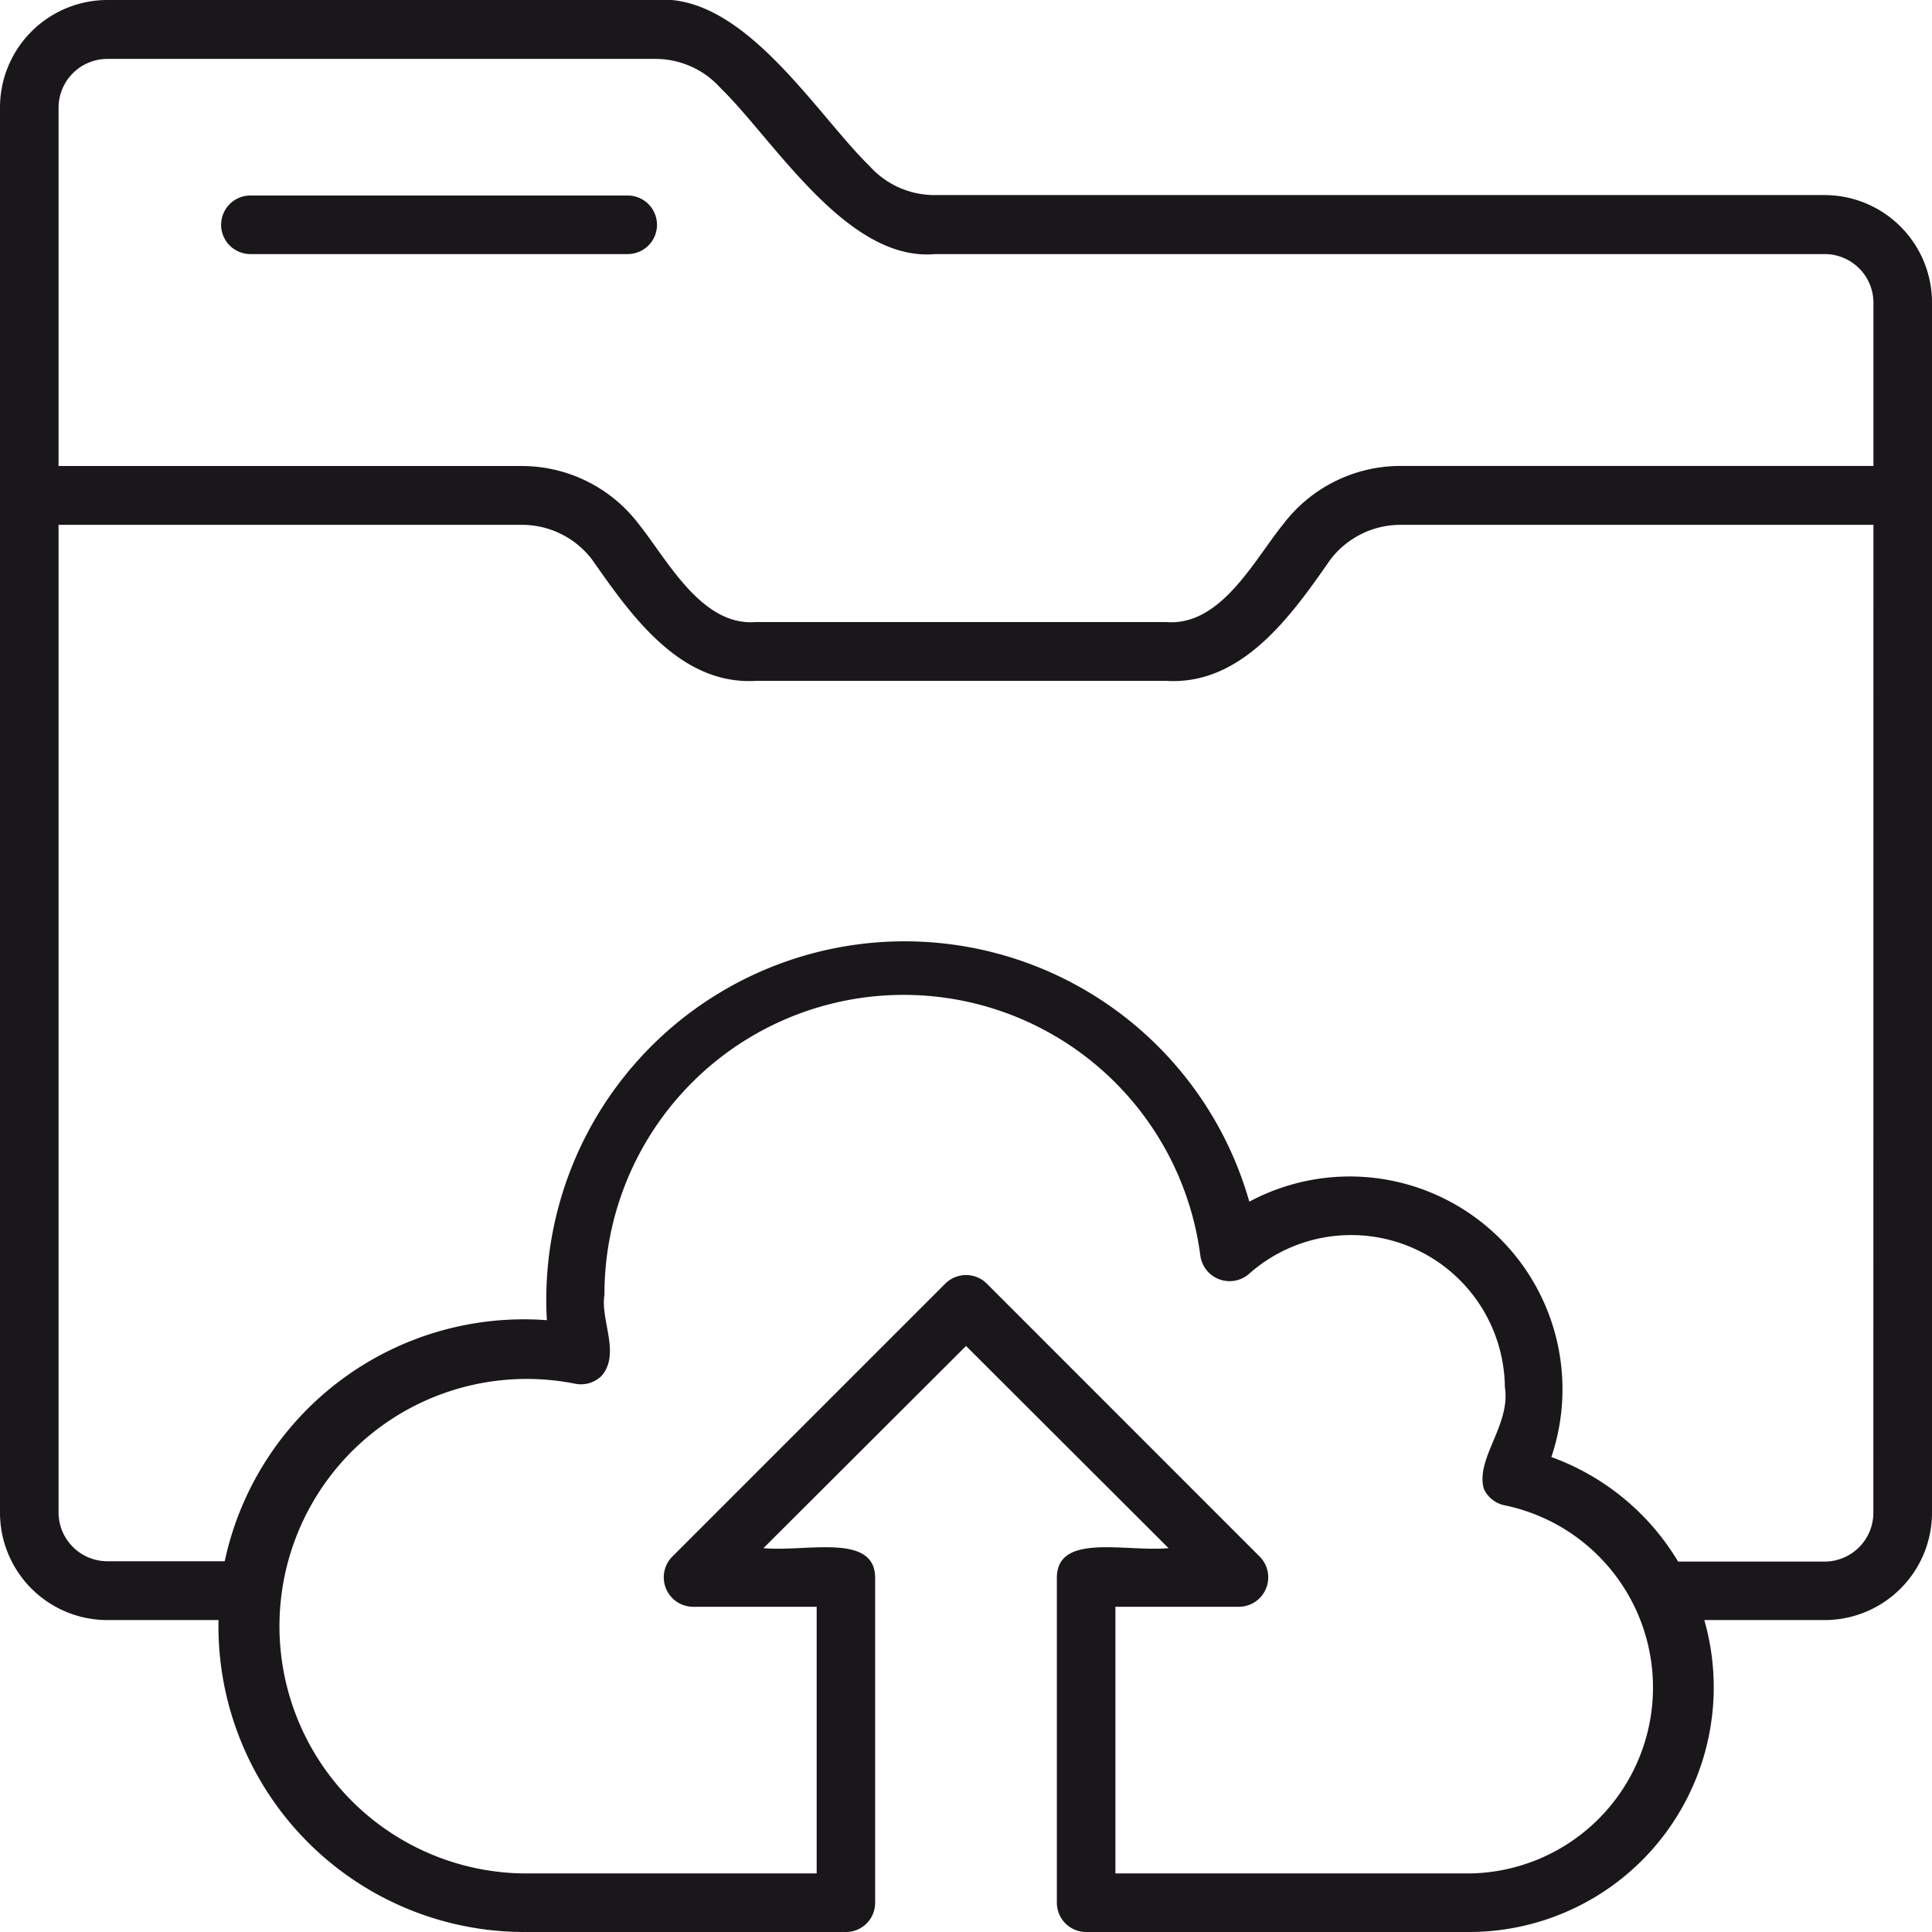
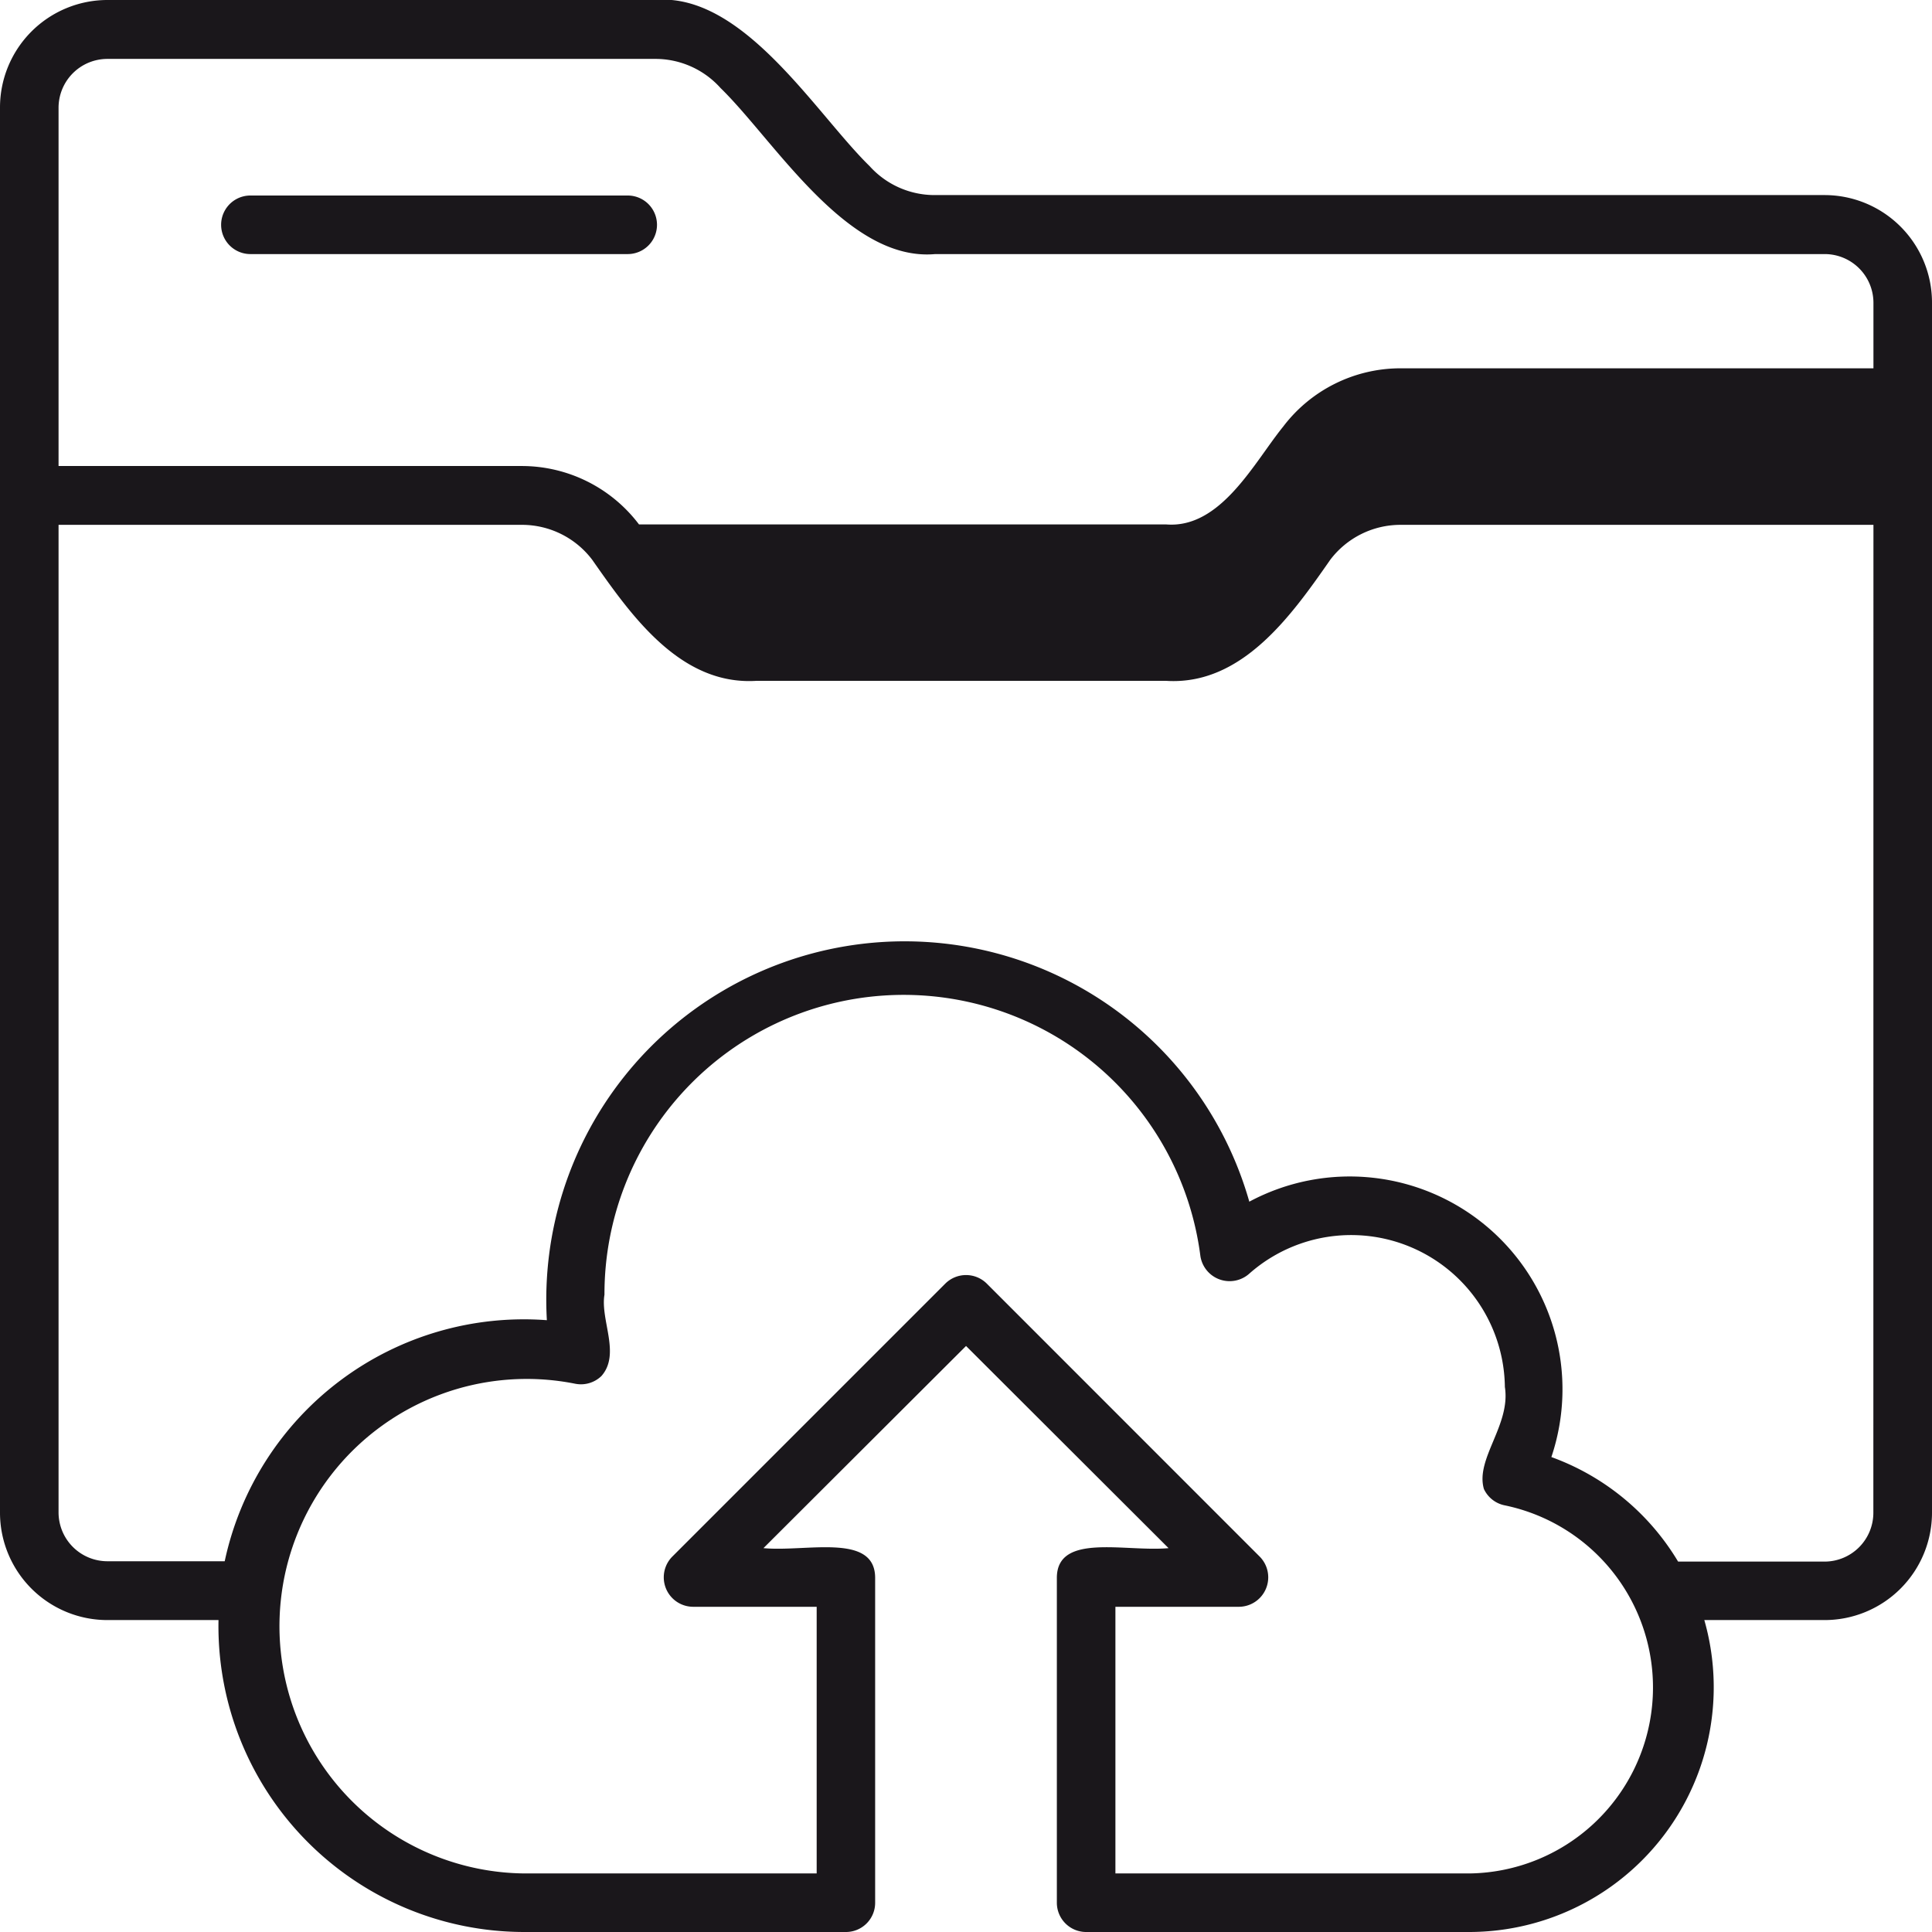
<svg xmlns="http://www.w3.org/2000/svg" viewBox="0 0 22.105 22.106">
  <defs>
    <style>.cls-1{fill:#1a171b;}</style>
  </defs>
  <g data-name="Layer 2" id="Layer_2">
    <g data-name="Layer 1" id="Layer_1-2">
-       <path class="cls-1" d="M7.182,2.907H2.865a.335.335,0,0,1,0-.67H7.182A.335.335,0,0,1,7.182,2.907Zm14.923.558V17.309a1.229,1.229,0,0,1-1.228,1.227H19.5a2.8,2.8,0,0,1-2.683,3.569H12.427a.335.335,0,0,1-.335-.335V18.048c.006-.513.789-.289,1.278-.335L11.053,15.4,8.735,17.713c.488.046,1.273-.178,1.278.336V21.77a.334.334,0,0,1-.334.335H6a3.5,3.5,0,0,1-3.5-3.569H1.228A1.229,1.229,0,0,1,0,17.309V1.232A1.23,1.23,0,0,1,1.228,0H7.492c1.009-.092,1.842,1.3,2.457,1.9a1,1,0,0,0,.746.332H20.877A1.23,1.23,0,0,1,22.105,3.465ZM17.219,17.224a.335.335,0,0,1-.241-.188c-.1-.346.309-.732.24-1.167a1.759,1.759,0,0,0-2.926-1.295.338.338,0,0,1-.558-.205,3.423,3.423,0,0,0-6.818.444c-.049.292.188.679-.035.931a.337.337,0,0,1-.3.088A2.829,2.829,0,1,0,6,21.435H9.344V18.384H7.927a.337.337,0,0,1-.237-.572l3.126-3.126a.337.337,0,0,1,.474,0l3.125,3.126a.337.337,0,0,1-.236.572H12.762v3.051h4.053A2.128,2.128,0,0,0,17.219,17.224ZM21.435,6.005H16.02a1.008,1.008,0,0,0-.8.4c-.439.63-1.007,1.439-1.876,1.385H8.652c-.872.053-1.434-.754-1.876-1.385a1.008,1.008,0,0,0-.8-.4H.67v11.3a.559.559,0,0,0,.558.558H2.571a3.5,3.5,0,0,1,3.686-2.758,4.1,4.1,0,0,1,8.037-1.356,2.434,2.434,0,0,1,3.456,2.922A2.8,2.8,0,0,1,19.2,17.867h1.676a.559.559,0,0,0,.558-.558Zm0-2.54a.558.558,0,0,0-.558-.558H10.7c-1.009.091-1.84-1.3-2.456-1.9A1,1,0,0,0,7.492.674H1.228a.559.559,0,0,0-.558.558v4.1h5.3A1.681,1.681,0,0,1,7.311,6c.326.407.717,1.17,1.34,1.117H13.34c.627.053,1.009-.709,1.34-1.117a1.685,1.685,0,0,1,1.34-.669h5.415Z" data-name="cloud storage" id="cloud_storage" />
+       <path class="cls-1" d="M7.182,2.907H2.865a.335.335,0,0,1,0-.67H7.182A.335.335,0,0,1,7.182,2.907Zm14.923.558V17.309a1.229,1.229,0,0,1-1.228,1.227H19.5a2.8,2.8,0,0,1-2.683,3.569H12.427a.335.335,0,0,1-.335-.335V18.048c.006-.513.789-.289,1.278-.335L11.053,15.4,8.735,17.713c.488.046,1.273-.178,1.278.336V21.77a.334.334,0,0,1-.334.335H6a3.5,3.5,0,0,1-3.5-3.569H1.228A1.229,1.229,0,0,1,0,17.309V1.232A1.23,1.23,0,0,1,1.228,0H7.492c1.009-.092,1.842,1.3,2.457,1.9a1,1,0,0,0,.746.332H20.877A1.23,1.23,0,0,1,22.105,3.465ZM17.219,17.224a.335.335,0,0,1-.241-.188c-.1-.346.309-.732.24-1.167a1.759,1.759,0,0,0-2.926-1.295.338.338,0,0,1-.558-.205,3.423,3.423,0,0,0-6.818.444c-.049.292.188.679-.035.931a.337.337,0,0,1-.3.088A2.829,2.829,0,1,0,6,21.435H9.344V18.384H7.927a.337.337,0,0,1-.237-.572l3.126-3.126a.337.337,0,0,1,.474,0l3.125,3.126a.337.337,0,0,1-.236.572H12.762v3.051h4.053A2.128,2.128,0,0,0,17.219,17.224ZM21.435,6.005H16.02a1.008,1.008,0,0,0-.8.4c-.439.63-1.007,1.439-1.876,1.385H8.652c-.872.053-1.434-.754-1.876-1.385a1.008,1.008,0,0,0-.8-.4H.67v11.3a.559.559,0,0,0,.558.558H2.571a3.5,3.5,0,0,1,3.686-2.758,4.1,4.1,0,0,1,8.037-1.356,2.434,2.434,0,0,1,3.456,2.922A2.8,2.8,0,0,1,19.2,17.867h1.676a.559.559,0,0,0,.558-.558Zm0-2.54a.558.558,0,0,0-.558-.558H10.7c-1.009.091-1.84-1.3-2.456-1.9A1,1,0,0,0,7.492.674H1.228a.559.559,0,0,0-.558.558v4.1h5.3A1.681,1.681,0,0,1,7.311,6H13.34c.627.053,1.009-.709,1.34-1.117a1.685,1.685,0,0,1,1.34-.669h5.415Z" data-name="cloud storage" id="cloud_storage" />
    </g>
  </g>
</svg>